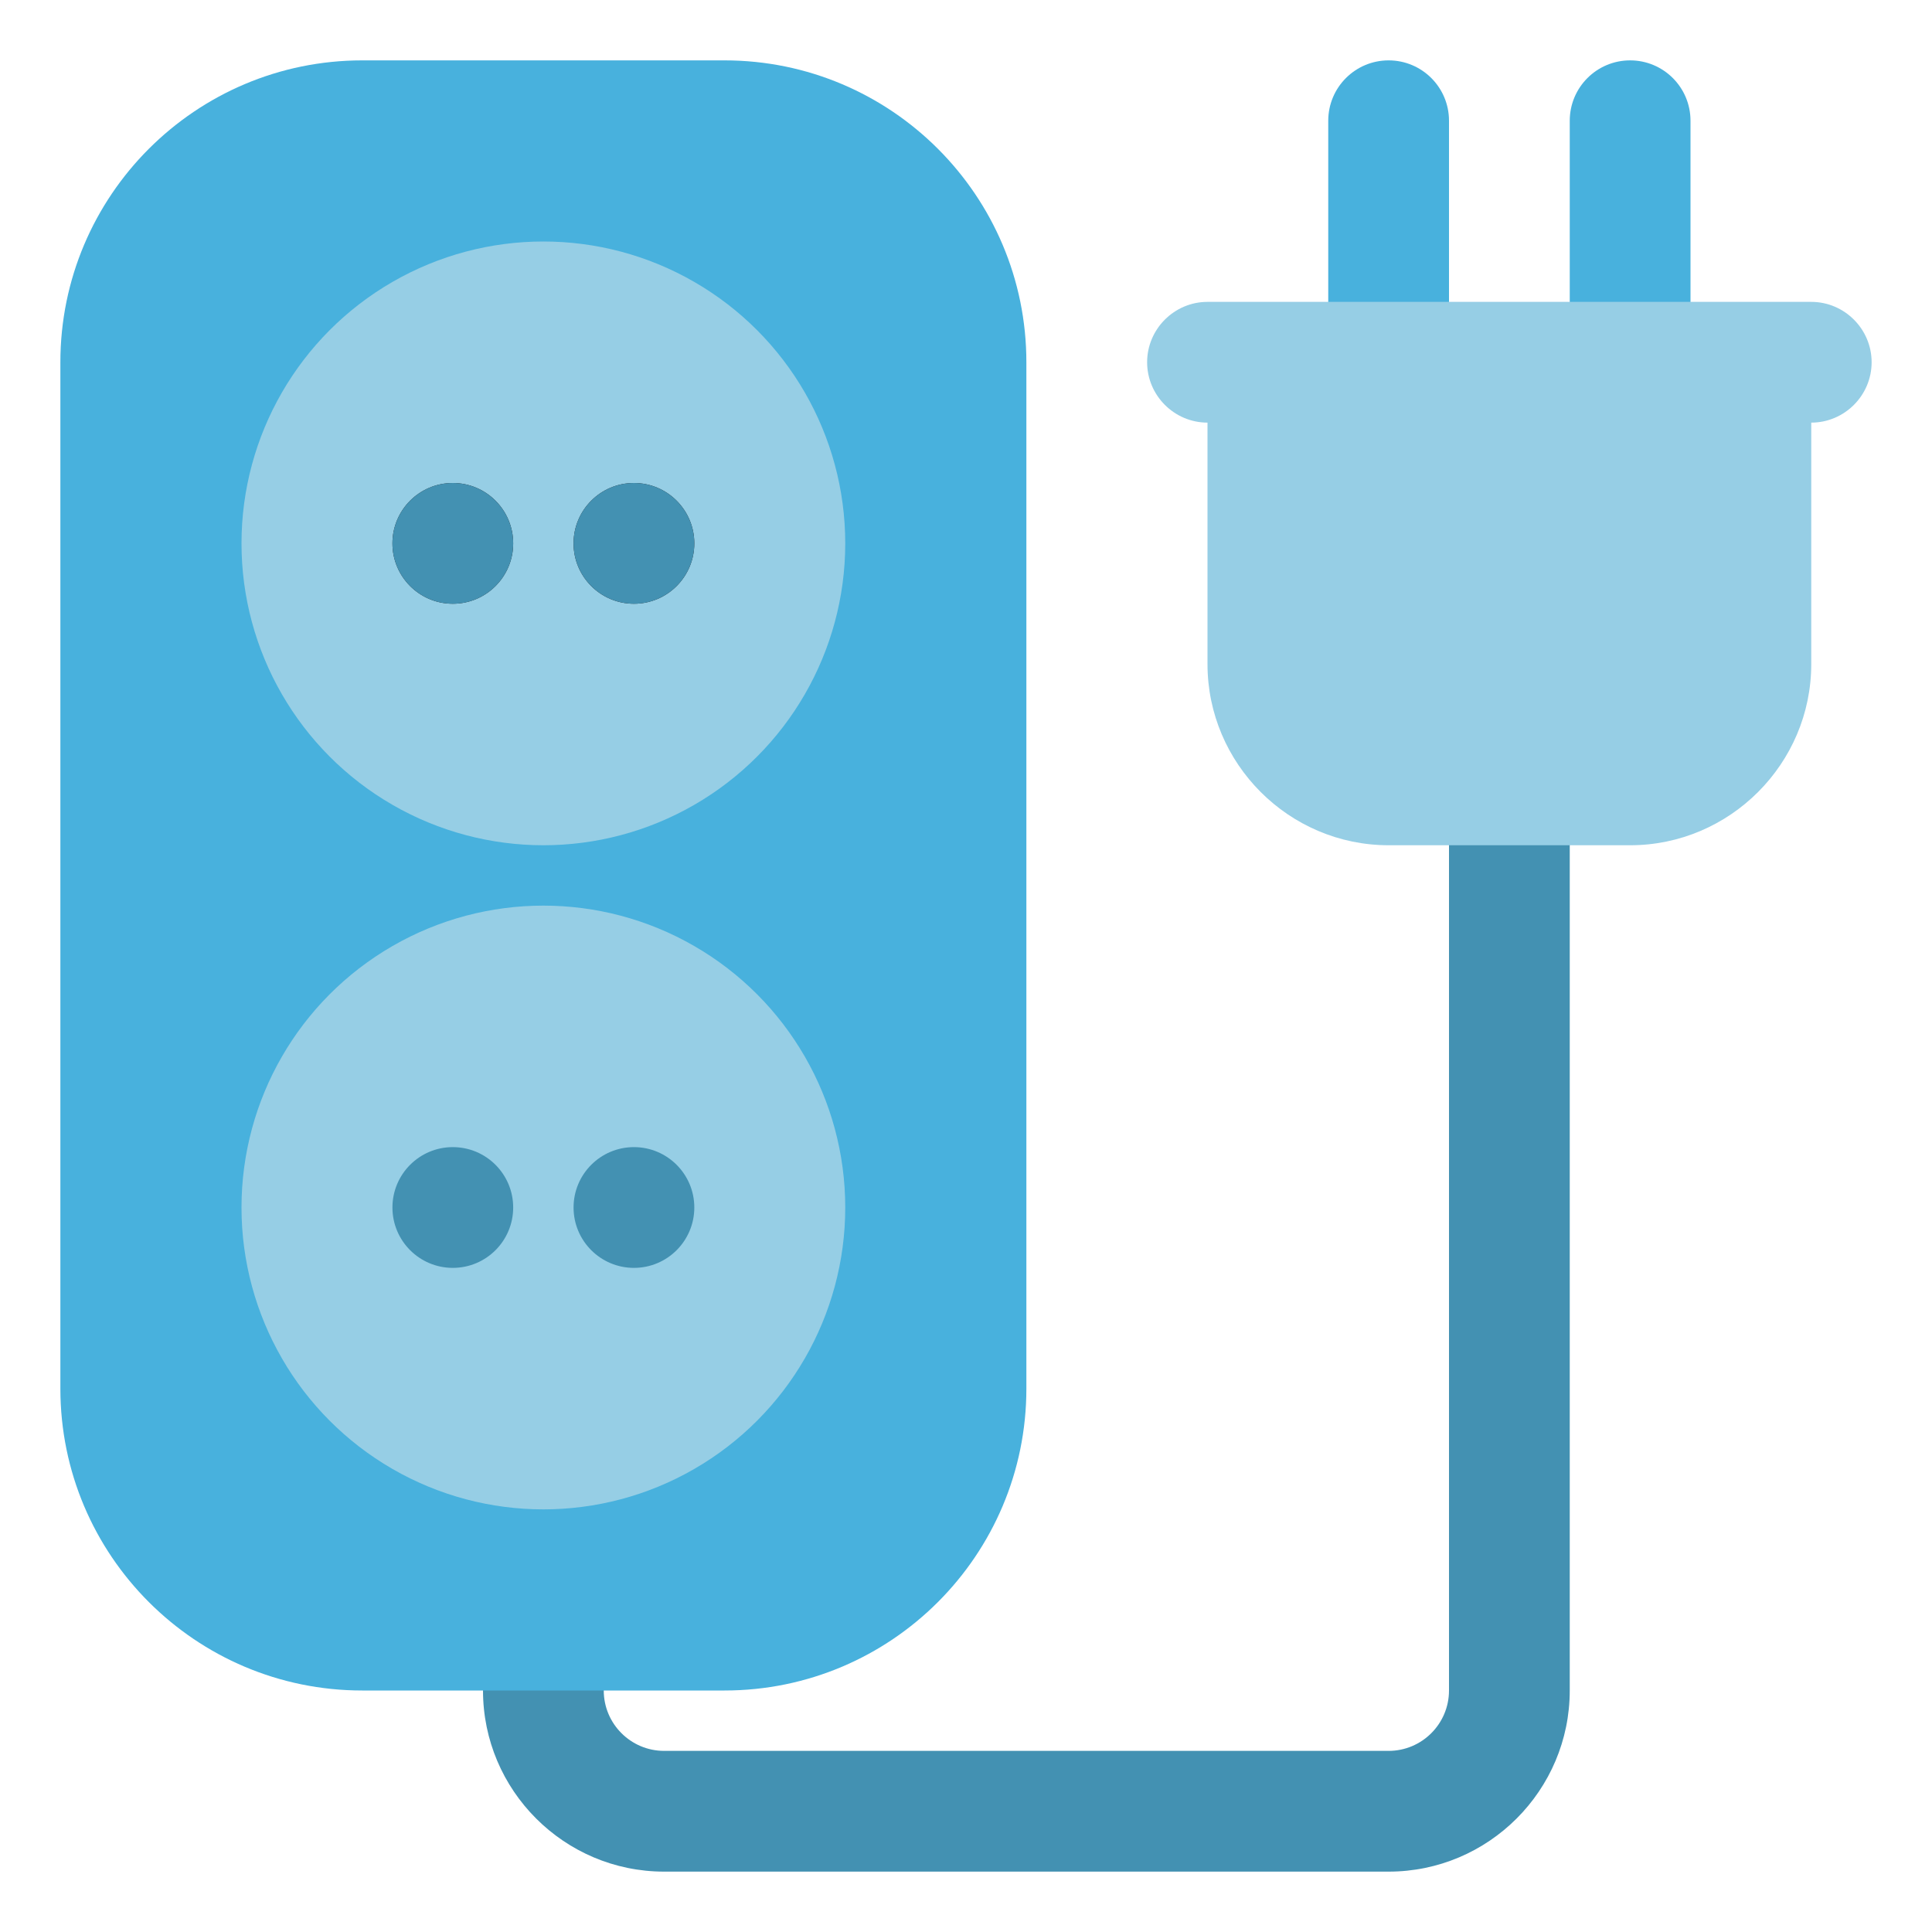
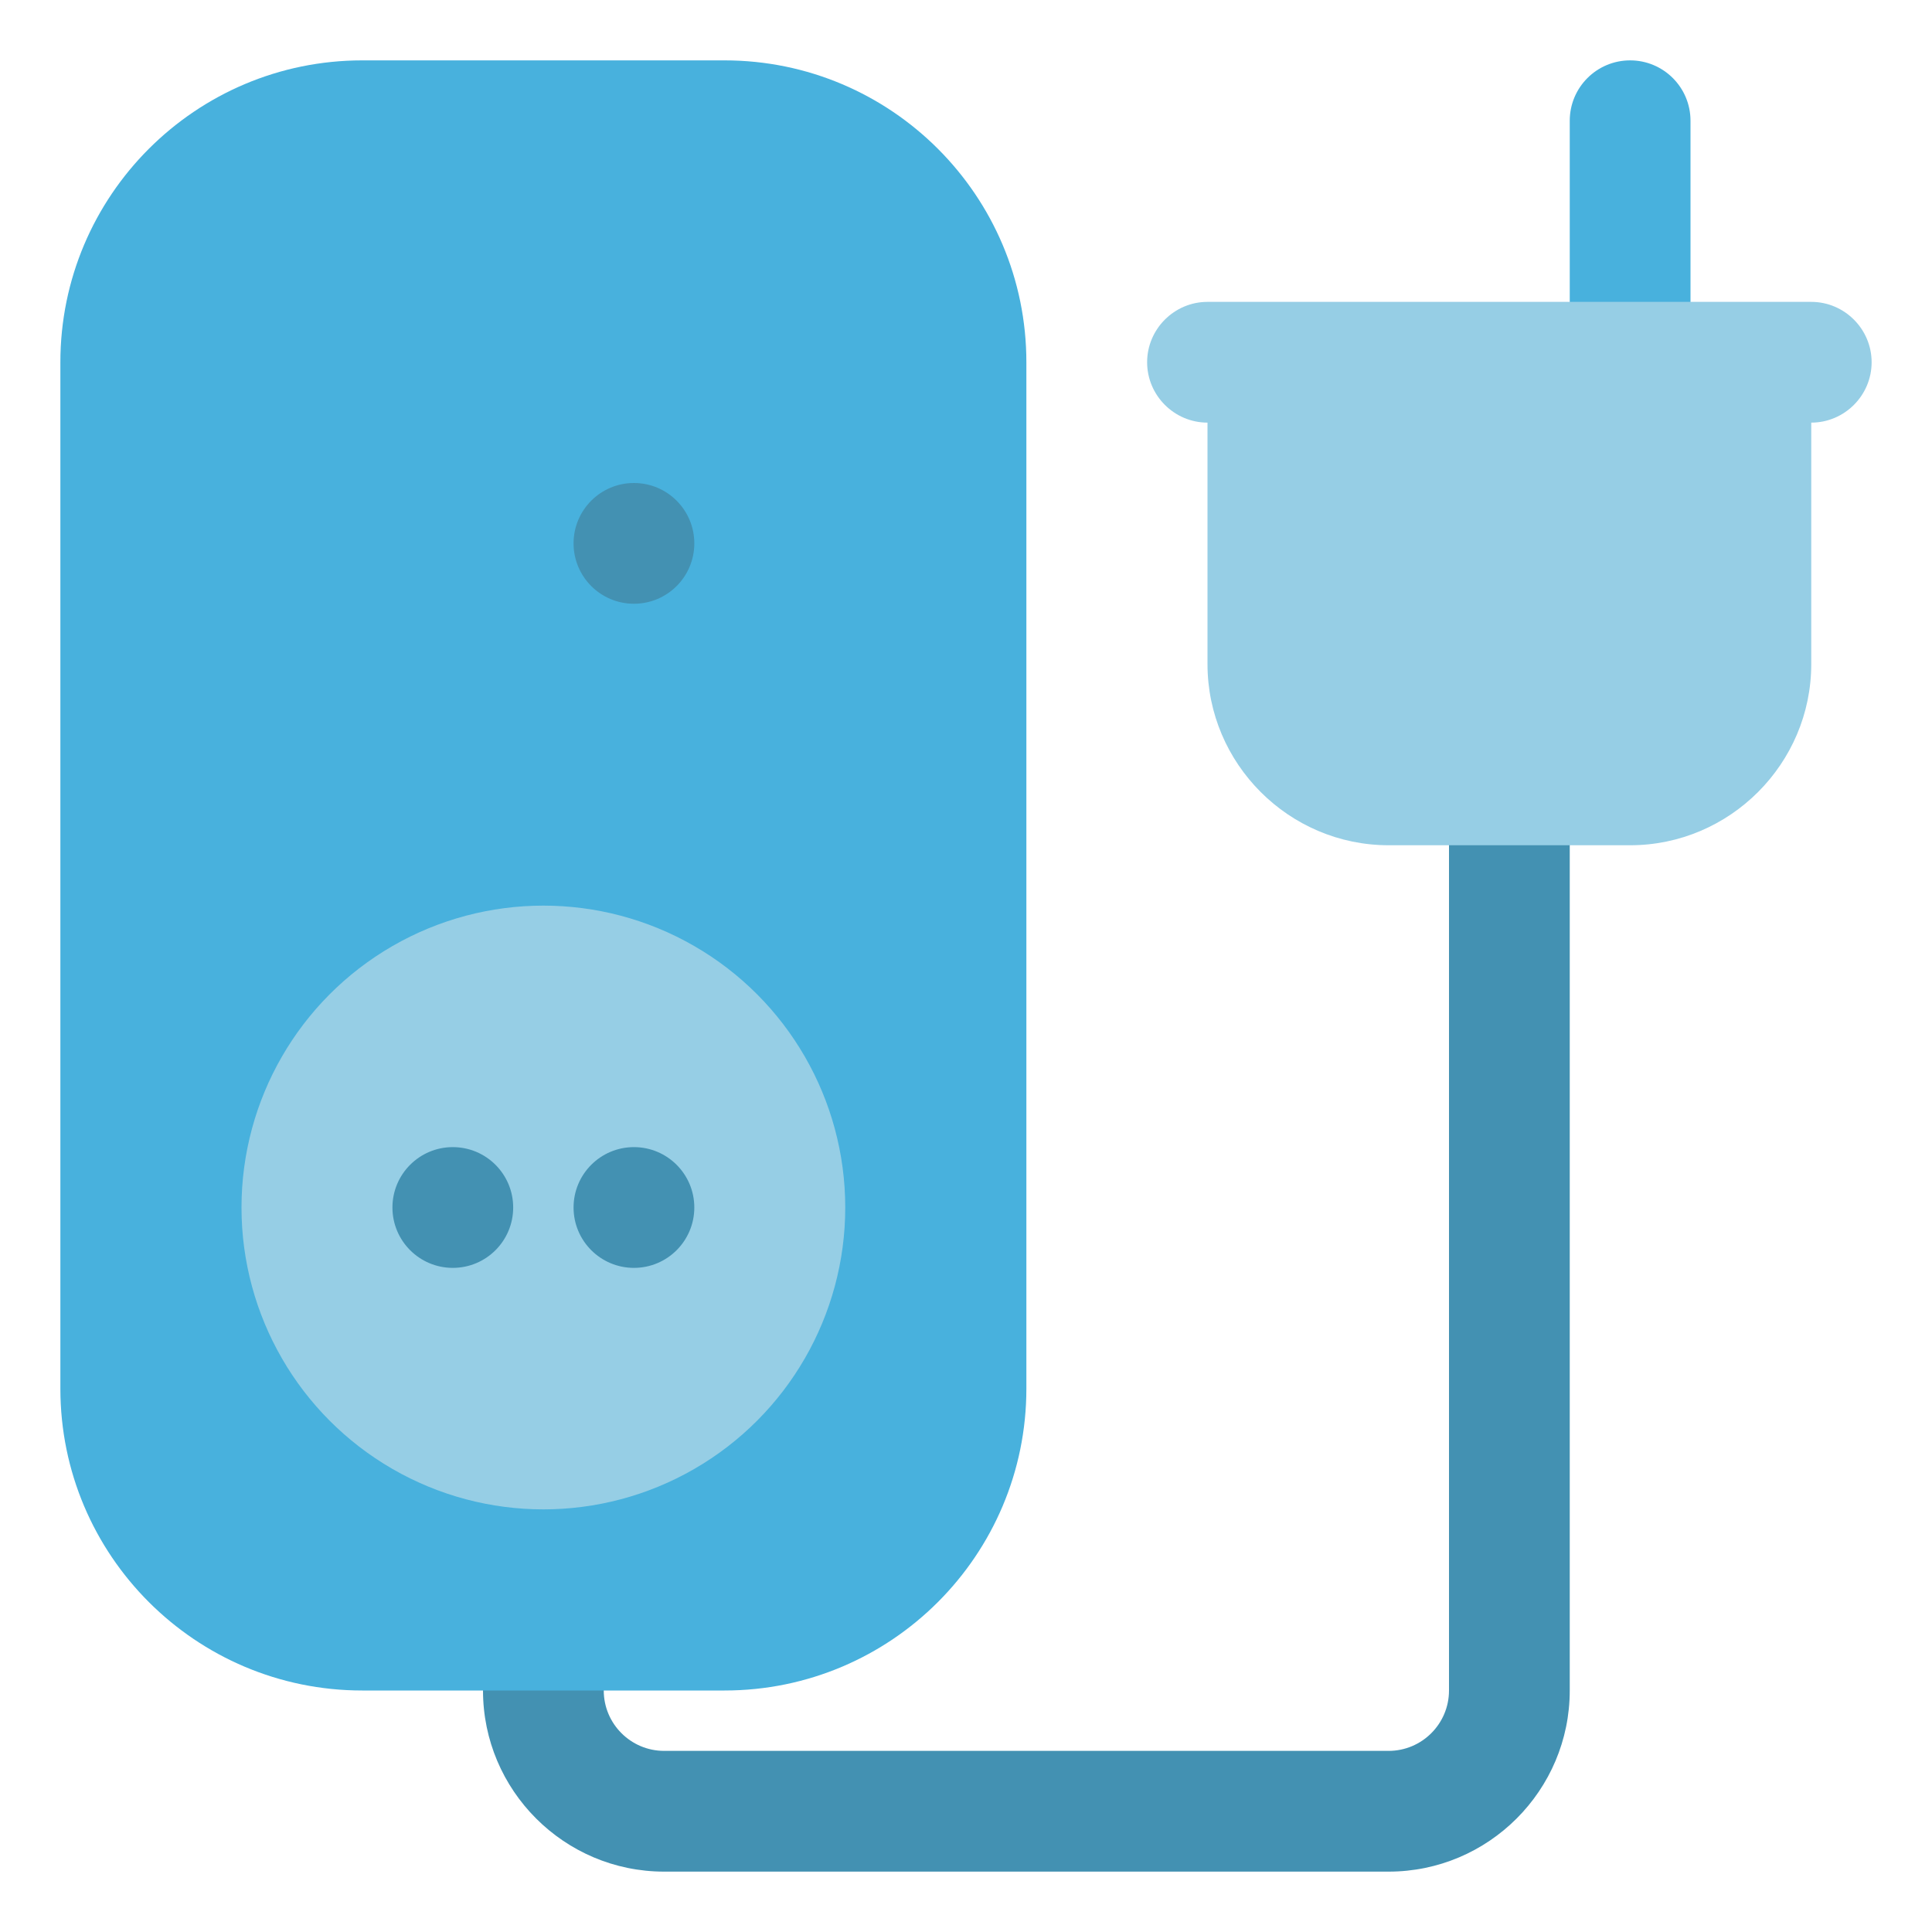
<svg xmlns="http://www.w3.org/2000/svg" width="800px" height="800px" viewBox="0 0 32 32" enable-background="new 0 0 32 32" version="1.1" xml:space="preserve">
  <g id="Layer_2" />
  <g id="Layer_3" />
  <g id="Layer_4" />
  <g id="Layer_5">
    <g>
      <path d="M23,31H11c-1.654,0-3-1.346-3-3v-1c0-0.553,0.448-1,1-1s1,0.447,1,1v1c0,0.552,0.449,1,1,1h12    c0.551,0,1-0.448,1-1V13c0-0.553,0.448-1,1-1s1,0.447,1,1v15C26,29.654,24.654,31,23,31z" fill="#4391B2" />
    </g>
    <g>
      <path d="M17,6v17c0,2.76-2.24,5-5,5H6c-2.76,0-5-2.24-5-5V6c0-2.76,2.24-5,5-5h6C14.76,1,17,3.24,17,6z" fill="#48B1DD" />
    </g>
    <g>
      <circle cx="9" cy="20" fill="#96CEE5" r="5" />
-       <circle cx="9" cy="9" fill="#96CEE5" r="5" />
    </g>
    <g>
      <g>
-         <circle cx="7.5" cy="9" fill="#231F20" r="1" />
-       </g>
+         </g>
      <g>
-         <circle cx="10.5" cy="9" fill="#231F20" r="1" />
-       </g>
+         </g>
    </g>
    <g>
      <g>
-         <circle cx="7.5" cy="9" fill="#4391B2" r="1" />
-       </g>
+         </g>
      <g>
        <circle cx="10.5" cy="9" fill="#4391B2" r="1" />
      </g>
    </g>
    <g>
      <g>
        <circle cx="7.5" cy="20" fill="#4391B2" r="1" />
      </g>
      <g>
        <circle cx="10.5" cy="20" fill="#4391B2" r="1" />
      </g>
    </g>
    <g>
-       <path d="M23,7c-0.552,0-1-0.447-1-1V2c0-0.553,0.448-1,1-1s1,0.447,1,1v4C24,6.553,23.552,7,23,7z" fill="#48B1DD" />
-     </g>
+       </g>
    <g>
      <path d="M27,7c-0.552,0-1-0.447-1-1V2c0-0.553,0.448-1,1-1s1,0.447,1,1v4C28,6.553,27.552,7,27,7z" fill="#48B1DD" />
    </g>
    <g>
      <path d="M31,6c0,0.55-0.45,1-1,1v4c0,1.65-1.35,3-3,3h-4c-1.65,0-3-1.35-3-3V7c-0.55,0-1-0.45-1-1s0.45-1,1-1h10    C30.55,5,31,5.45,31,6z" fill="#96CEE5" />
    </g>
  </g>
  <g id="Layer_6" />
  <g id="Layer_7" />
  <g id="Layer_8" />
  <g id="Layer_9" />
  <g id="Layer_10" />
  <g id="Layer_11" />
  <g id="Layer_12" />
  <g id="Layer_13" />
  <g id="Layer_14" />
  <g id="Layer_15" />
  <g id="Layer_16" />
  <g id="Layer_17" />
  <g id="Layer_18" />
  <g id="Layer_19" />
  <g id="Layer_20" />
  <g id="Layer_21" />
  <g id="Layer_22" />
  <g id="Layer_23" />
  <g id="Layer_24" />
  <g id="Layer_25" />
  <g id="Layer_26" />
  <g id="Layer_27" />
  <g id="Layer_28" />
  <g id="Layer_29" />
  <g id="Layer_30" />
  <g id="Layer_31" />
</svg>